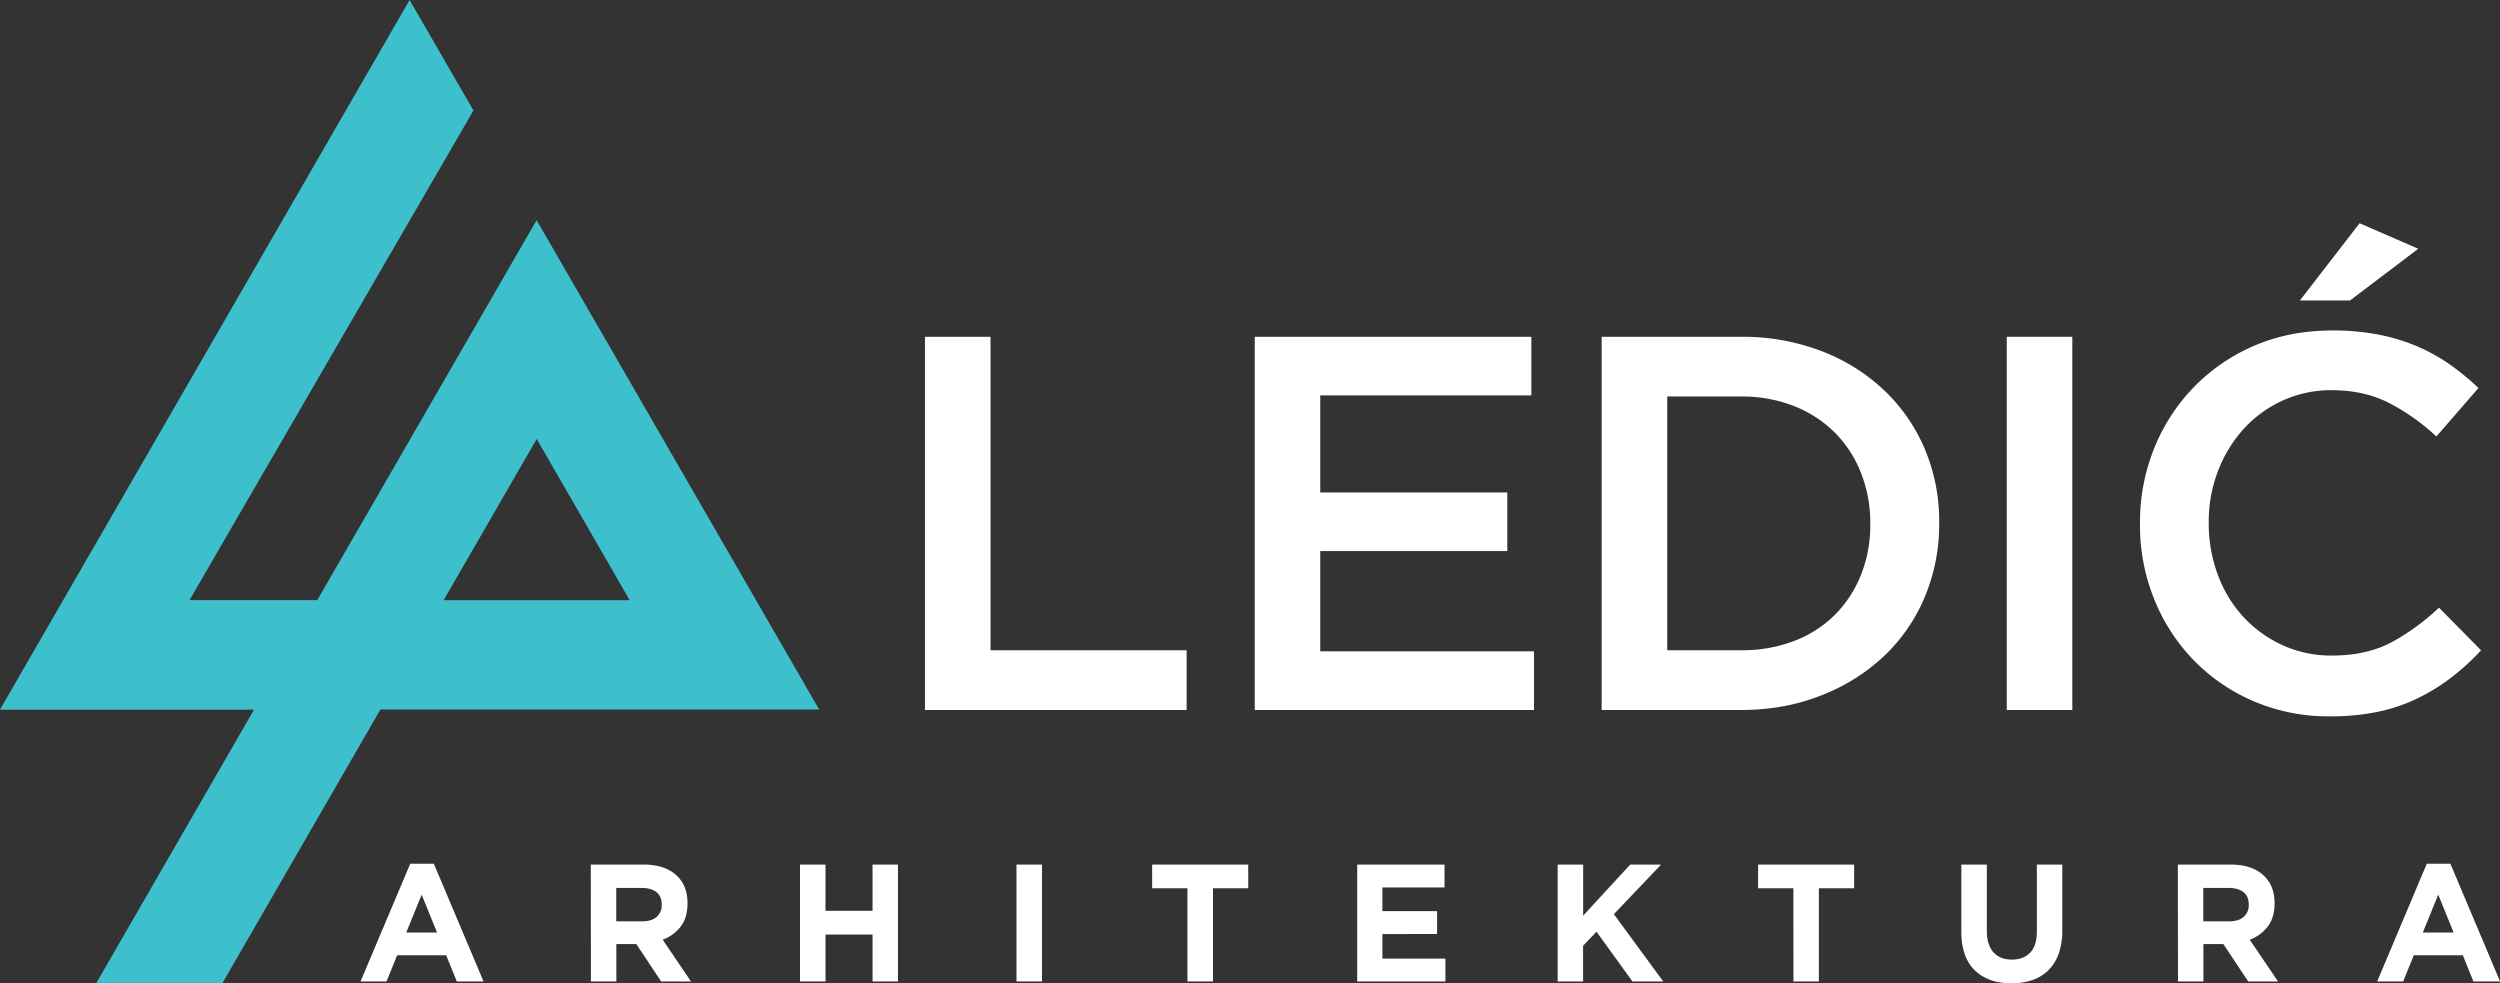
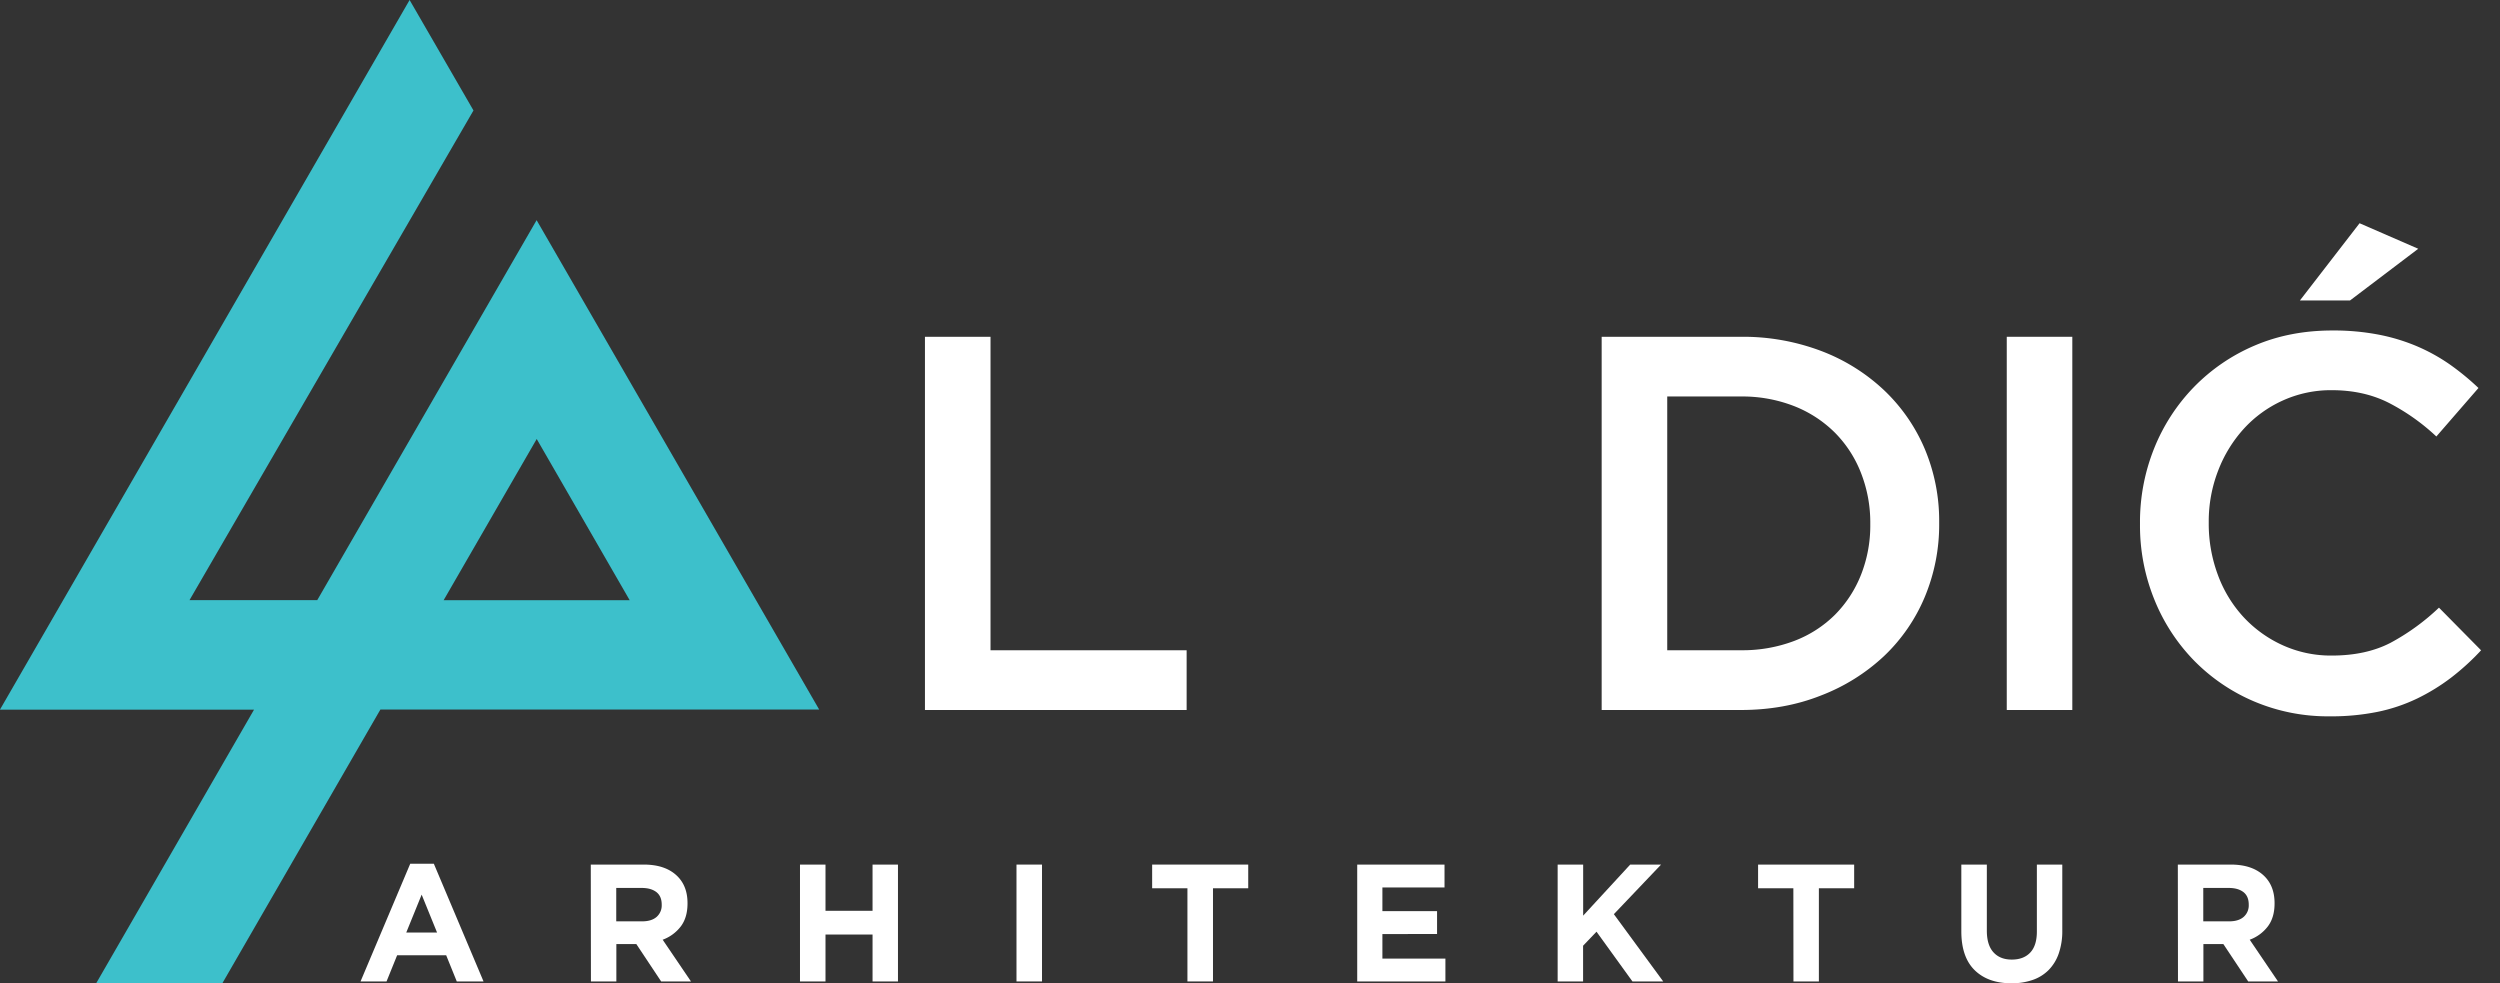
<svg xmlns="http://www.w3.org/2000/svg" width="1376.77" height="541.51" viewBox="0 0 1376.77 541.51">
  <rect x="0" y="0" width="1376.77" height="541.51" fill="#333333" stroke="none" />
  <title>ledic_logo_white</title>
  <path d="M451.13,390.76,295.52,121.24,174.72,330.48H104.37L260.75,60.83,225.57,0,0,390.76v.07H139.89L53,541.44h69.48l87-150.68H451.13Zm-155.56-149,51.19,88.76H244.32Z" fill="#3dc0cb" />
  <path d="M509.38,185.47h36.11V358.09h108V391H509.38Z" fill="#fff" />
-   <path d="M691,185.47H843.33v32.29H727.08v53.43h103v32.29h-103v55.2H844.8V391H691Z" fill="#fff" />
  <path d="M882.05,185.47h76.62a121.66,121.66,0,0,1,44.19,7.78,104.45,104.45,0,0,1,34.64,21.58A96.27,96.27,0,0,1,1060,247.27a102.14,102.14,0,0,1,7.92,40.36v.59a103.2,103.2,0,0,1-7.92,40.51,95.9,95.9,0,0,1-22.46,32.59A106.25,106.25,0,0,1,1002.86,383Q982.75,391,958.67,391H882.05Zm36.11,32.88V358.09h40.51A80.29,80.29,0,0,0,988,353a64.21,64.21,0,0,0,22.46-14.38,65.18,65.18,0,0,0,14.38-22,73.56,73.56,0,0,0,5.14-27.74v-.59a74.68,74.68,0,0,0-5.14-27.89,64.71,64.71,0,0,0-14.38-22.16A66,66,0,0,0,988,223.63a78.46,78.46,0,0,0-29.36-5.28Z" fill="#fff" />
  <path d="M1105.14,185.47h36.1V391h-36.1Z" fill="#fff" />
  <path d="M1283,394.49a104.26,104.26,0,0,1-41.69-8.22,102.17,102.17,0,0,1-33-22.46,103.44,103.44,0,0,1-21.88-33.61,108.36,108.36,0,0,1-7.92-41.39v-.59a108.87,108.87,0,0,1,7.78-41.25,103.94,103.94,0,0,1,21.87-33.76,102.8,102.8,0,0,1,33.47-22.9Q1261,182,1284.48,182a130.92,130.92,0,0,1,25.68,2.33,105,105,0,0,1,21.29,6.54,100.7,100.7,0,0,1,17.91,10,140.57,140.57,0,0,1,15.55,12.8l-23.19,26.71a115.71,115.71,0,0,0-26.13-18.5q-13.8-7-31.41-7a64.07,64.07,0,0,0-27.15,5.74,65.59,65.59,0,0,0-21.43,15.59,73.14,73.14,0,0,0-14.09,23.09,77.23,77.23,0,0,0-5.14,28.23v.59a80.49,80.49,0,0,0,5,28.39,69.62,69.62,0,0,0,14.09,23.24A67.31,67.31,0,0,0,1257,355.29a64.06,64.06,0,0,0,27.15,5.73q18.79,0,32.3-7a123.18,123.18,0,0,0,26.71-19.38l23.19,23.49a132.51,132.51,0,0,1-16.58,15.12,109.8,109.8,0,0,1-18.65,11.45,93.88,93.88,0,0,1-21.87,7.34A128.33,128.33,0,0,1,1283,394.49Zm16.44-271.55L1331.74,137l-37.58,28.48h-27.59Z" fill="#fff" />
  <path d="M225.92,475.67h13l27.37,64.82H251.55l-5.84-14.43h-27l-5.84,14.43H198.55Zm14.77,37.88-8.48-20.87-8.48,20.87Z" fill="#fff" />
  <path d="M325.35,476.13h29.19q12.13,0,18.61,6.52,5.48,5.52,5.47,14.72v.18q0,7.81-3.78,12.74a22.06,22.06,0,0,1-9.9,7.22l15.6,23H364.12L350.43,519.9h-11v20.59h-14Zm28.28,31.26q5.19,0,8-2.47a8.39,8.39,0,0,0,2.78-6.59v-.18q0-4.57-2.92-6.86c-2-1.53-4.65-2.29-8.12-2.29h-14v18.39Z" fill="#fff" />
  <path d="M440.56,476.13h14.05V501.6h25.91V476.13h14v64.36h-14V514.65H454.61v25.84H440.56Z" fill="#fff" />
  <path d="M559.79,476.13h14.05v64.36H559.79Z" fill="#fff" />
  <path d="M653.93,489.18H634.5V476.13h52.91v13.05H668v51.31H653.93Z" fill="#fff" />
  <path d="M747.43,476.13h48.08v12.59H761.3v13.06h30.1v12.6H761.3V527.9H796v12.59H747.43Z" fill="#fff" />
  <path d="M857.81,476.13h14.05v28.13l25.91-28.13h17l-26,27.31,27.18,37.05H899l-19.79-27.4-7.39,7.73v19.67H857.81Z" fill="#fff" />
  <path d="M987.62,489.18H968.19V476.13h52.91v13.05h-19.43v51.31h-14Z" fill="#fff" />
  <path d="M1107.76,541.51q-12.87,0-20.25-7.18t-7.39-21.42V476.13h14.05v36.41q0,7.9,3.65,11.91t10.12,4q6.48,0,10.13-3.86t3.65-11.59V476.13h14v36.32a37.56,37.56,0,0,1-2,12.78,24.17,24.17,0,0,1-5.61,9.06,22.84,22.84,0,0,1-8.85,5.42A35.22,35.22,0,0,1,1107.76,541.51Z" fill="#fff" />
  <path d="M1199.35,476.13h29.19q12.12,0,18.61,6.52,5.47,5.52,5.47,14.72v.18q0,7.81-3.79,12.74a22,22,0,0,1-9.89,7.22l15.59,23h-16.41l-13.69-20.59h-11v20.59h-14Zm28.27,31.26q5.2,0,8-2.47a8.39,8.39,0,0,0,2.78-6.59v-.18q0-4.57-2.92-6.86c-2-1.53-4.65-2.29-8.12-2.29h-14v18.39Z" fill="#fff" />
-   <path d="M1336.45,475.67h13l27.36,64.82h-14.68l-5.84-14.43h-27l-5.84,14.43h-14.32Zm14.78,37.88-8.48-20.87-8.49,20.87Z" fill="#fff" />
</svg>